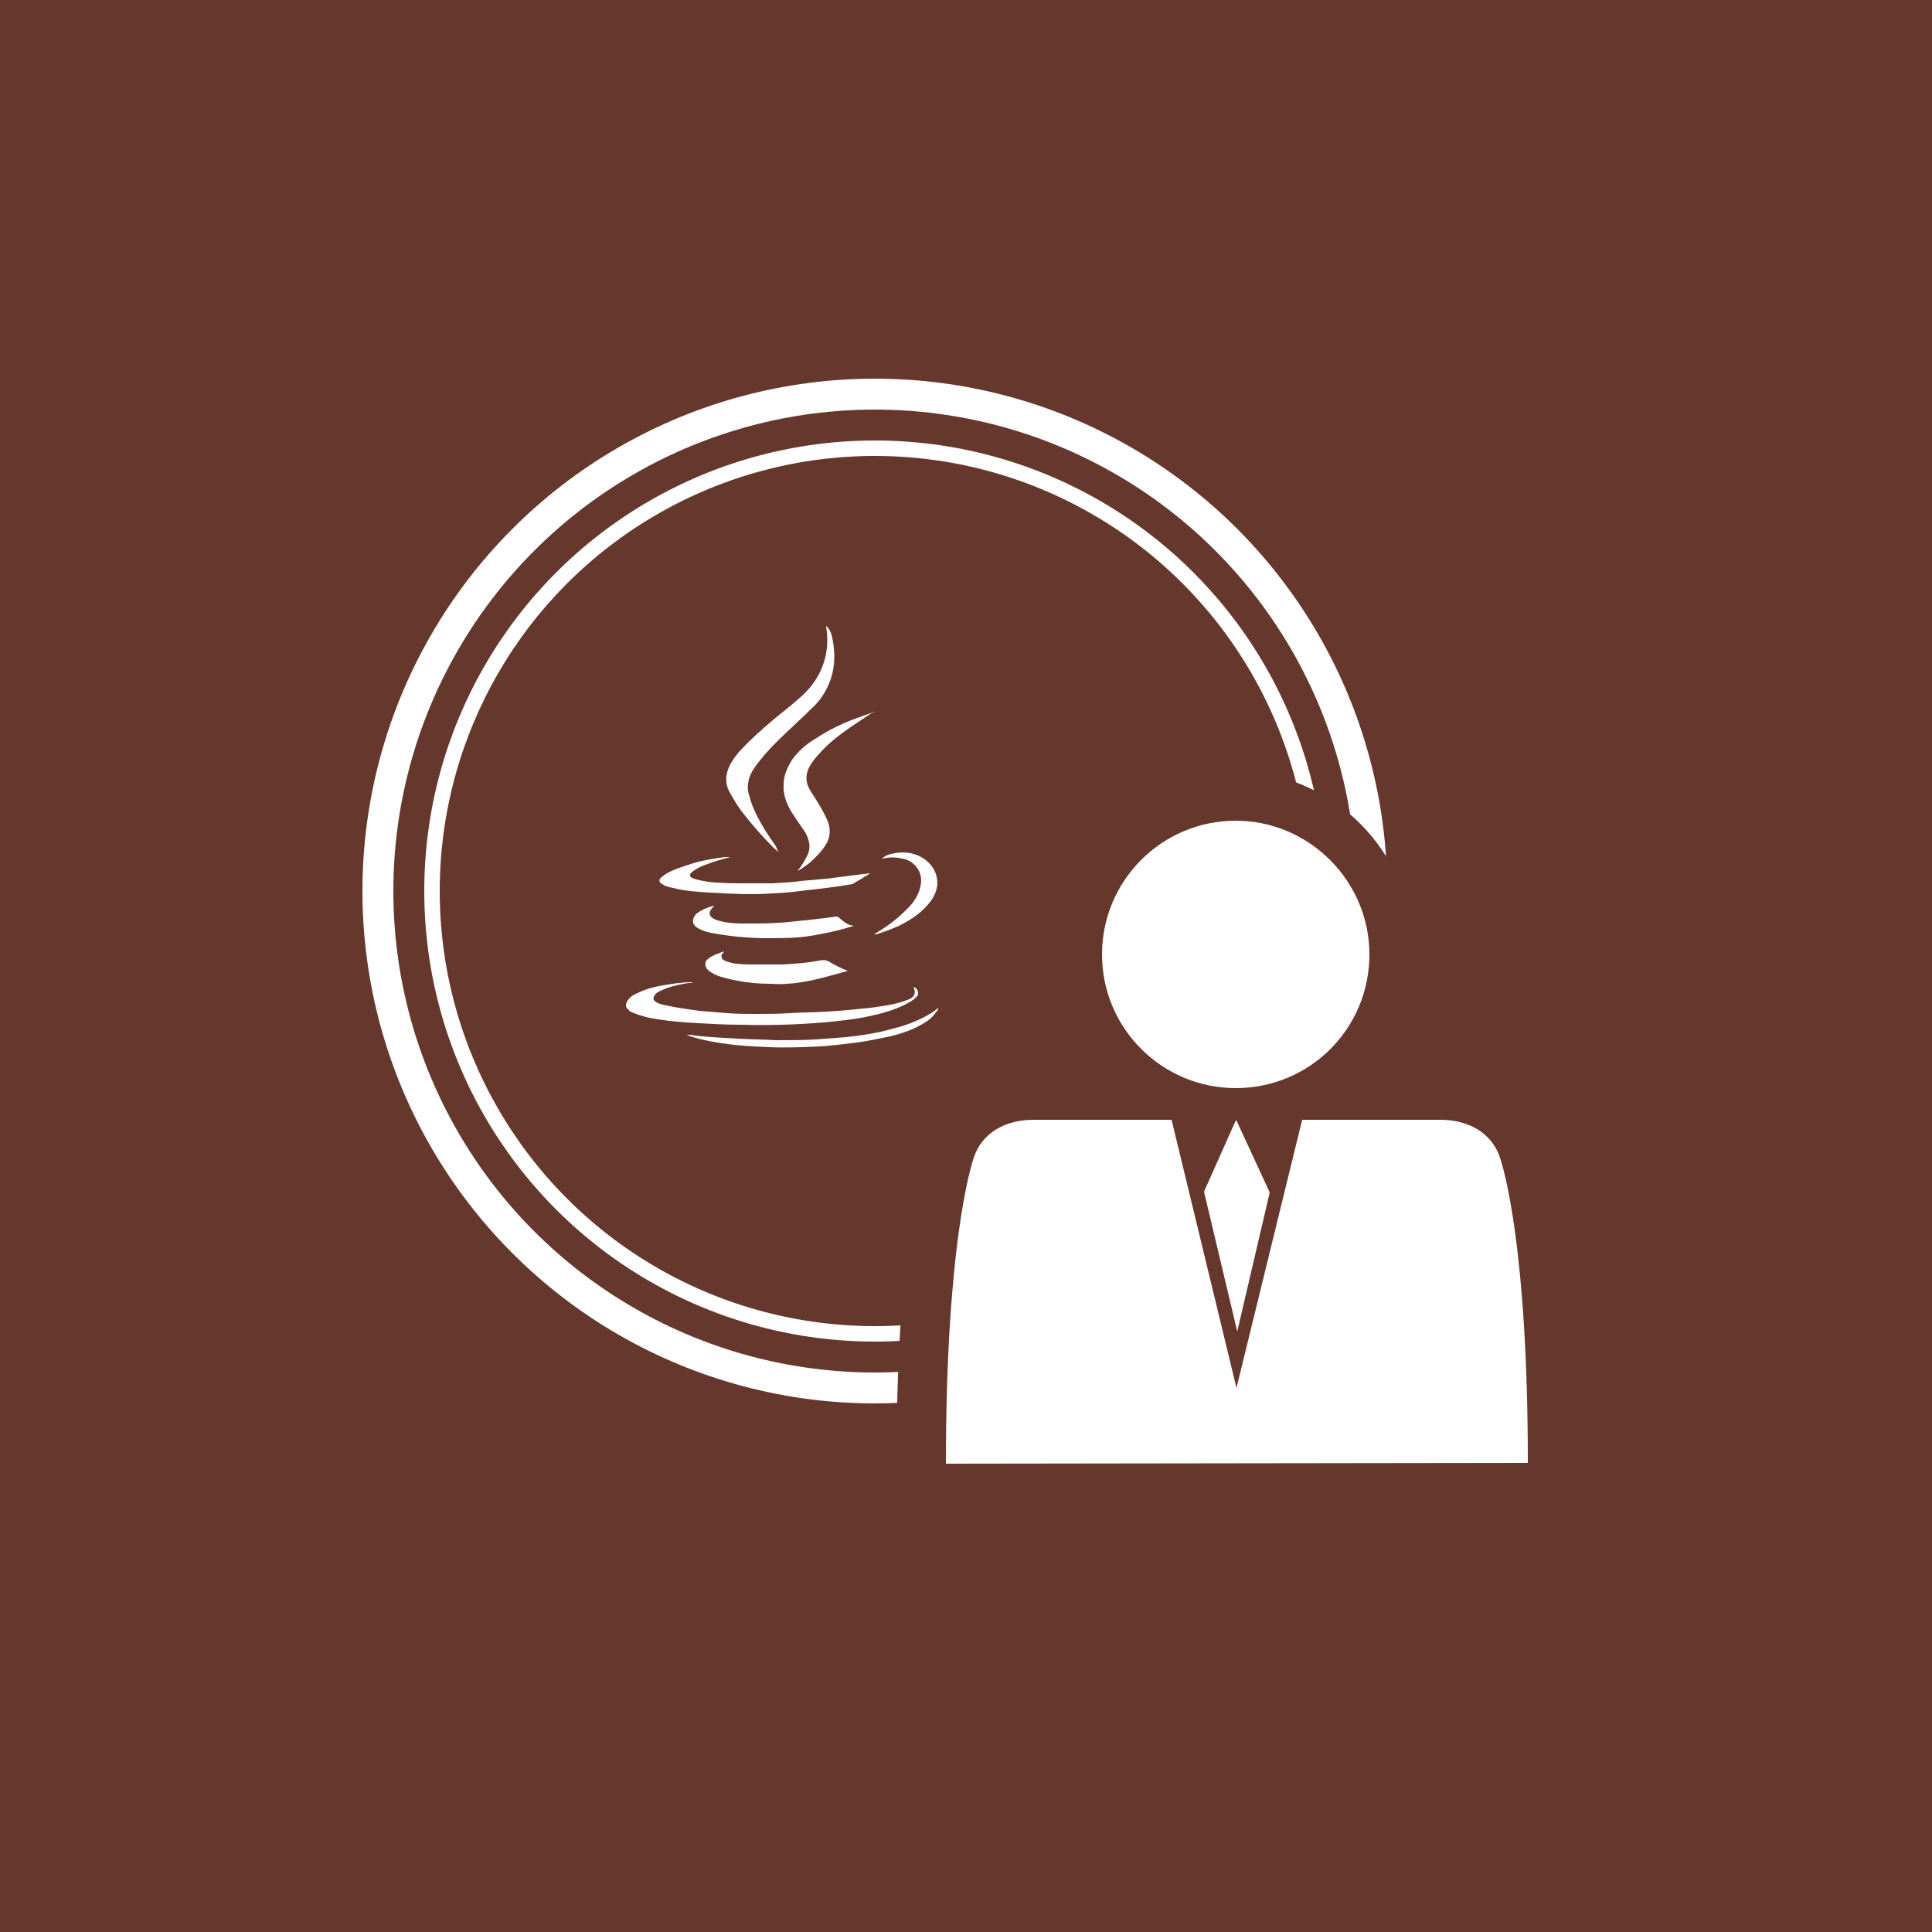
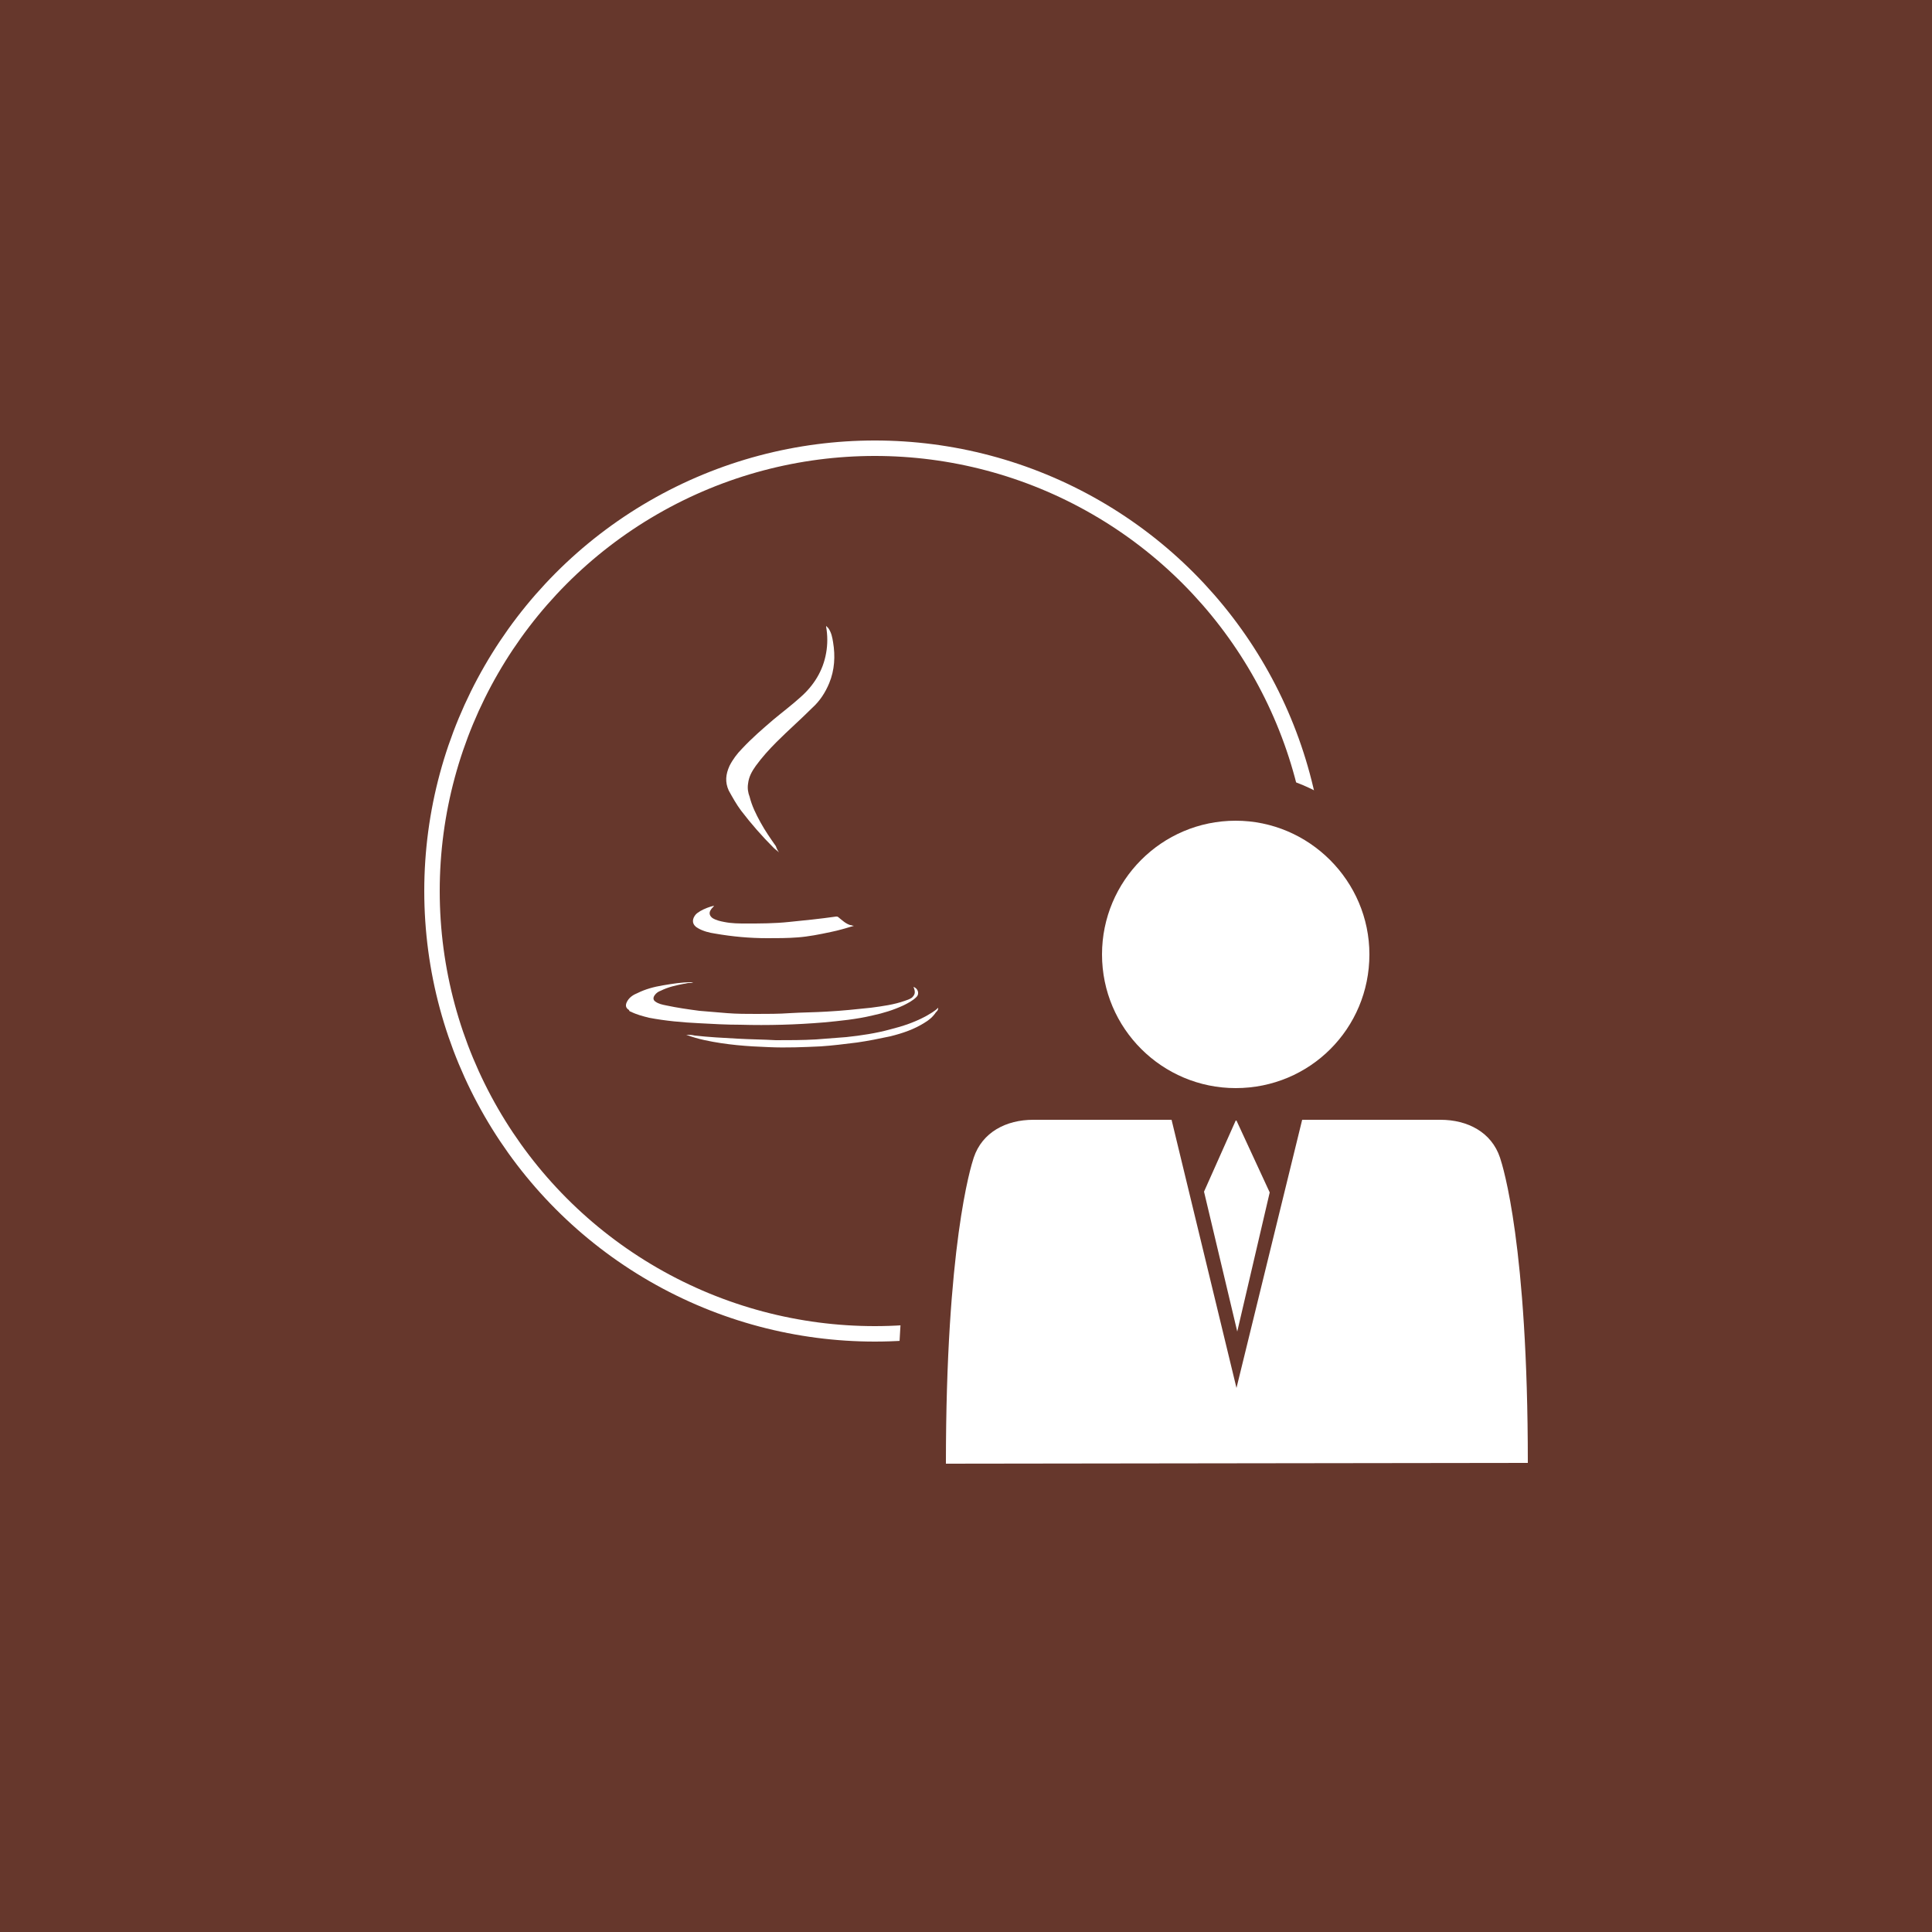
<svg xmlns="http://www.w3.org/2000/svg" version="1.1" x="0px" y="0px" viewBox="0 0 250 250" style="enable-background:new 0 0 250 250;" xml:space="preserve">
  <style type="text/css">
	.st0{fill:#2A6CAD;}
	.st1{fill:#F8AC2F;stroke:#FFFFFF;stroke-width:4;stroke-miterlimit:10;}
	.st2{fill:#FFFFFF;}
	.st3{fill:#3182C4;}
	.st4{fill:#197F51;}
	.st5{fill:#156039;}
	.st6{fill:#187044;}
	.st7{fill:#EA432D;}
	.st8{fill:#BF2F28;}
	.st9{fill:#D33A2A;}
	.st10{fill:#F74B3E;}
	.st11{fill:#E515A5;}
	.st12{fill:#F94E4E;}
	.st13{fill:#DD9900;}
	.st14{fill:#C48700;}
	.st15{fill:#7FCCCC;}
	.st16{fill:none;stroke:#FFFFFF;stroke-miterlimit:10;}
	.st17{fill:#F8AC2F;}
	.st18{fill:#48C7D8;}
	.st19{fill:#ED7C31;}
	.st20{fill:none;stroke:#FFFFFF;stroke-width:2;stroke-miterlimit:10;}
	.st21{fill:#937963;stroke:#FFFFFF;stroke-width:1.174;stroke-miterlimit:10;}
	.st22{fill:#8AD35B;}
	.st23{fill:#68B238;}
	.st24{fill:#680000;}
	.st25{fill:#990000;}
	.st26{fill:#378EBF;}
	.st27{fill:#2B6A9E;}
	.st28{fill:#A55B94;}
	.st29{fill:#82446B;}
	.st30{fill:#2D3674;}
	.st31{fill:#37458C;}
	.st32{fill:#00A3C3;}
	.st33{fill:none;stroke:#FFFFFF;stroke-width:7;stroke-miterlimit:10;}
	.st34{fill:#BF88B5;}
	.st35{fill:none;stroke:#FFFFFF;stroke-width:5;stroke-miterlimit:10;}
	.st36{fill:#717244;}
	.st37{fill:#595935;}
	.st38{fill:#888C53;}
	.st39{fill:#32CEC3;}
	.st40{fill:#5FA053;}
	.st41{fill:#CC6F56;}
	.st42{fill:#59493E;}
	.st43{fill:#776254;}
	.st44{fill:#C4A087;}
	.st45{fill:#6EB0B3;}
	.st46{fill:none;stroke:#F8AC2F;stroke-width:3;stroke-miterlimit:10;}
	.st47{fill:#5DA2DB;}
	.st48{fill:#B28BA9;}
	.st49{fill:none;stroke:#FFFFFF;stroke-width:2.451;stroke-linecap:round;stroke-miterlimit:10;}
	.st50{fill:#FFD535;}
	.st51{fill:#E74C3C;}
	.st52{fill:#69B058;}
	.st53{fill:#ABBCC4;}
	.st54{fill:#66372C;}
	.st55{fill:none;stroke:#FFFFFF;stroke-width:4;stroke-miterlimit:10;}
	.st56{fill:#7F2A19;}
	.st57{fill:none;stroke:#FFFFFF;stroke-width:4;stroke-linecap:square;stroke-linejoin:bevel;stroke-miterlimit:10;}
	.st58{fill:none;stroke:#FFFFFF;stroke-width:6;stroke-linecap:round;stroke-linejoin:bevel;}
	.st59{fill:none;stroke:#FFFFFF;stroke-width:6;stroke-linecap:round;stroke-linejoin:bevel;stroke-dasharray:11.102,11.102;}
	.st60{fill:none;stroke:#FFFFFF;stroke-width:6;stroke-linecap:round;stroke-linejoin:bevel;stroke-dasharray:12.726,8.484;}
	.st61{fill:#1F995E;}
	.st62{fill:#3CA1E5;}
	.st63{fill:#F7B237;}
	.st64{fill:#F98327;}
	.st65{fill:#1393D3;}
</style>
  <g id="Word2013">
</g>
  <g id="Layer_2">
</g>
  <g id="Layer_3">
</g>
  <g id="Layer_4">
</g>
  <g id="Layer_5">
</g>
  <g id="Layer_6">
</g>
  <g id="Layer_7">
</g>
  <g id="Layer_8">
</g>
  <g id="Layer_9">
</g>
  <g id="Layer_10">
</g>
  <g id="Layer_11">
</g>
  <g id="Layer_12">
</g>
  <g id="Layer_13">
</g>
  <g id="Layer_14">
</g>
  <g id="Layer_15">
</g>
  <g id="Layer_16">
</g>
  <g id="Layer_17">
</g>
  <g id="Layer_18">
</g>
  <g id="Layer_19">
</g>
  <g id="Layer_20">
</g>
  <g id="Layer_21">
</g>
  <g id="Layer_22">
</g>
  <g id="Layer_23">
</g>
  <g id="Layer_24">
</g>
  <g id="Layer_25">
</g>
  <g id="Layer_26">
</g>
  <g id="Layer_27">
    <rect y="0" class="st54" width="250" height="250" />
    <circle class="st20" cx="113.2" cy="115.3" r="57.3" />
-     <circle class="st55" cx="113.2" cy="115.3" r="64.3" />
    <path class="st54" d="M199.8,147.7c-1.7-5.4-7-8.7-13.3-8.7h-10.2c4-5,6.5-9.9,6.5-16.1c0-12.7-10.4-23.1-23.1-23.1   c-12.7,0-23.1,10.5-23.1,23.2c0,6.2,2.5,11.1,6.5,16.1h-10c-6.3,0-11.3,3.2-13.1,8.7c-0.9,2.9-4,14.3-4,41.8v5.5l88-0.1v-5.5   C204,162,200.7,150.6,199.8,147.7z" />
    <g>
      <path class="st2" d="M159.9,106.2c-9.6,0-17.3,7.8-17.3,17.3c0,9.6,7.8,17.3,17.3,17.3c9.6,0,17.3-7.7,17.3-17.3    C177.2,114,169.4,106.2,159.9,106.2z M197.7,189.3c0-28.1-3.2-38.3-3.6-39.5c-1.1-3.3-4.2-4.9-7.7-4.9h-17.9l-8.5,34.7l-8.4-34.7    h-17.9c-3.5,0-6.6,1.6-7.7,4.9c-0.4,1.2-3.6,11.5-3.6,39.6L197.7,189.3z" />
      <g>
        <polygon class="st2" points="159.9,145 155.8,154.2 160.1,172.3 164.3,154.3 160,145    " />
      </g>
    </g>
    <g id="wiSHFA.tif_1_">
      <g>
        <path class="st2" d="M100.8,110.3c-0.2-0.2-0.5-0.4-0.7-0.6c-1.5-1.5-2.9-3.1-4.2-4.8c-0.6-0.8-1.1-1.7-1.6-2.6     c-0.5-1.1-0.4-2.1,0.1-3.2c0.4-0.8,1-1.6,1.6-2.2c1.3-1.4,2.7-2.6,4.1-3.8c1.2-1,2.4-1.9,3.5-2.9c1.7-1.5,2.9-3.4,3.3-5.7     c0.2-1.1,0.2-2.3,0-3.4c0,0,0-0.1,0-0.1c0.1,0.1,0.2,0.2,0.3,0.3c0.4,0.6,0.5,1.2,0.6,1.8c0.3,1.8,0.2,3.6-0.5,5.3     c-0.5,1.2-1.2,2.3-2.2,3.2c-1.5,1.5-3.1,2.9-4.6,4.4c-1,1-1.9,2-2.7,3.1c-0.5,0.7-0.9,1.4-1,2.3c-0.1,0.6,0,1.2,0.2,1.7     c0.3,1.2,0.8,2.2,1.4,3.3c0.6,1.1,1.3,2.1,2,3.1C100.5,109.8,100.6,110,100.8,110.3C100.8,110.3,100.8,110.3,100.8,110.3z" />
        <path class="st2" d="M118.2,127.7c0.6,0.2,0.8,0.9,0.4,1.3c-0.5,0.5-1.1,0.8-1.7,1.1c-1.3,0.6-2.6,1-4,1.3     c-2.1,0.5-4.2,0.7-6.3,0.9c-3.6,0.3-7.2,0.4-10.8,0.3c-1.8,0-3.6-0.1-5.4-0.2c-2.1-0.1-4.3-0.3-6.4-0.7c-0.8-0.2-1.6-0.4-2.4-0.8     c-0.1,0-0.2-0.1-0.2-0.2c-0.5-0.3-0.5-0.7-0.2-1.2c0.3-0.5,0.8-0.8,1.3-1c1-0.5,2.1-0.8,3.3-1c1.2-0.2,2.4-0.4,3.6-0.4     c0.1,0,0.2,0,0.3,0c-0.2,0.1-0.4,0.1-0.6,0.1c-0.2,0-0.4,0.1-0.6,0.1c-1,0.2-2,0.4-3,0.9c-0.3,0.1-0.6,0.3-0.8,0.6     c-0.2,0.3-0.2,0.6,0.1,0.8c0.4,0.3,0.9,0.4,1.4,0.5c1.4,0.3,2.8,0.5,4.3,0.7c1.2,0.1,2.4,0.2,3.6,0.3c1.3,0.1,2.5,0.1,3.8,0.1     c1.4,0,2.9,0,4.3-0.1c1.6-0.1,3.2-0.1,4.8-0.2c1.9-0.1,3.8-0.3,5.7-0.5c1.5-0.2,3-0.4,4.4-0.9c0.3-0.1,0.6-0.2,0.9-0.4     C118.4,128.7,118.5,128.4,118.2,127.7L118.2,127.7z" />
-         <path class="st2" d="M113.1,92.1c-0.7,0.4-1.4,0.9-2,1.3c-1.4,0.9-2.8,1.9-4.1,3.1c-0.8,0.8-1.6,1.6-2.2,2.6     c-0.6,1.1-0.6,2.1,0,3.1c0.4,0.7,0.9,1.4,1.3,2.1c0.4,0.7,0.8,1.4,1.1,2.2c0.3,1,0.2,2-0.4,2.9c-0.6,0.9-1.3,1.6-2.1,2.3     c-0.4,0.3-0.8,0.6-1.3,0.9c-0.1,0-0.1,0.1-0.2,0.1c0.4-0.5,0.8-1.1,1.1-1.7c0.7-1.1,0.5-2.2-0.1-3.3c-0.6-0.9-1.2-1.7-1.7-2.5     c-0.7-1.1-1.2-2.4-1.1-3.7c0-1.2,0.5-2.2,1.1-3.2c0.8-1.1,1.8-2,3-2.7c1.8-1.2,3.7-2.1,5.7-2.8c0.6-0.2,1.1-0.4,1.7-0.6     C112.9,92.1,113,92.1,113.1,92.1z" />
-         <path class="st2" d="M93.7,123.1c-0.1,0.2-0.2,0.3-0.3,0.4c-0.1,0.3,0,0.6,0.2,0.7c0.3,0.2,0.7,0.3,1.1,0.4     c0.9,0.2,1.9,0.2,2.9,0.2c1.2,0,2.5,0,3.7,0c1.6-0.1,3.2-0.2,4.7-0.5c0.5-0.1,0.9-0.1,1.4,0.2c0.3,0.2,0.7,0.4,1.1,0.6     c0.4,0.2,0.8,0.4,1.2,0.5c-0.2,0.1-0.4,0.2-0.6,0.2c-1.8,0.5-3.5,1-5.4,1.3c-1.3,0.2-2.6,0.3-4,0.2c-1.4,0-2.8-0.1-4.3-0.4     c-1-0.2-2-0.4-2.9-0.8c-0.3-0.2-0.6-0.3-0.9-0.6c-0.4-0.4-0.5-1,0-1.4C92.2,123.6,92.9,123.4,93.7,123.1z" />
        <path class="st2" d="M110.5,119.8c-1,0.3-2,0.6-3,0.8c-1.4,0.3-2.9,0.6-4.3,0.7c-1.3,0.1-2.6,0.1-3.9,0.1c-2.3,0-4.5-0.2-6.8-0.6     c-0.7-0.1-1.5-0.3-2.2-0.7c-0.7-0.4-0.8-1-0.4-1.6c0.2-0.3,0.4-0.4,0.7-0.6c0.5-0.3,1.3-0.6,1.8-0.7c-0.1,0.2-0.3,0.3-0.4,0.5     c-0.3,0.4-0.2,0.8,0.2,1.1c0.5,0.3,1,0.4,1.5,0.5c1,0.2,1.9,0.2,2.9,0.2c1.8,0,3.6,0,5.5-0.2c2-0.2,4-0.4,6.1-0.7     c0.1,0,0.2,0,0.3,0.1c0.5,0.4,0.9,0.8,1.5,1C110.2,119.7,110.3,119.8,110.5,119.8z" />
-         <path class="st2" d="M94.5,110.9c-1.1,0.3-2.2,0.6-3.2,1c-0.6,0.2-1.2,0.5-1.7,0.9c-0.5,0.4-0.4,0.7,0.2,0.9     c0.6,0.2,1.2,0.3,1.8,0.4c1.7,0.2,3.4,0.2,5.1,0.2c1.1,0,2.2,0,3.3,0c1.2-0.1,2.4-0.1,3.6-0.3c1.1-0.1,2.3-0.2,3.4-0.3     c1.6-0.2,3.1-0.4,4.7-0.6c0.3,0,0.6-0.1,0.9-0.1c-0.3,0.2-0.6,0.4-0.8,0.5c-0.4,0.3-0.9,0.5-1.3,0.8c-0.1,0-0.1,0.1-0.2,0.1     c-1.7,0.3-3.3,0.5-5,0.7c-1.2,0.1-2.4,0.3-3.6,0.4c-1.5,0.1-3,0.2-4.5,0.2c-1.8,0-3.6-0.1-5.4-0.2c-1.6-0.1-3.2-0.2-4.7-0.6     c-0.5-0.1-1-0.2-1.4-0.5c-0.1,0-0.1-0.1-0.2-0.1c-0.2-0.2-0.2-0.4-0.1-0.6c0.3-0.3,0.6-0.5,0.9-0.7c1.1-0.6,2.2-0.9,3.4-1.3     c1.3-0.4,2.7-0.6,4.1-0.8C94.1,110.9,94.3,110.9,94.5,110.9z" />
        <path class="st2" d="M88.8,133.9c0.4,0,0.7,0,1.1,0.1c1.8,0.2,3.6,0.3,5.5,0.4c1.7,0.1,3.3,0.1,5,0.2c1.7,0,3.5,0,5.2-0.1     c1.3-0.1,2.6-0.2,3.9-0.3c1.9-0.2,3.9-0.5,5.7-1c1.6-0.4,3.1-0.9,4.6-1.7c0.5-0.3,1.1-0.6,1.6-1.1c0,0.3-0.1,0.4-0.3,0.6     c-0.4,0.6-0.9,1-1.4,1.3c-1.4,0.9-2.9,1.4-4.5,1.8c-1.4,0.3-2.9,0.6-4.3,0.8c-1.6,0.2-3.2,0.4-4.7,0.5c-2.2,0.1-4.4,0.2-6.7,0.1     c-2.8-0.1-5.5-0.3-8.3-0.9C90.3,134.4,89.6,134.2,88.8,133.9z" />
-         <path class="st2" d="M114.1,111.1c0.4-0.3,0.7-0.5,1.2-0.6c1.6-0.4,3.2-0.2,4.5,0.8c1,0.8,1.5,1.8,1.5,3.1     c-0.1,1-0.5,1.8-1.1,2.5c-0.9,1.1-2,1.9-3.3,2.6c-1.1,0.6-2.3,1-3.5,1.4c-0.1,0-0.1,0-0.3,0c0.3-0.2,0.5-0.3,0.8-0.5     c1.3-0.8,2.4-1.7,3.5-2.8c0.7-0.7,1.3-1.5,1.6-2.5c0.3-1,0.3-2-0.4-2.9c-0.5-0.6-1.1-1-1.9-1.1c-0.8-0.2-1.6-0.2-2.5,0     C114.2,111.1,114.2,111.1,114.1,111.1z" />
        <path class="st2" d="M118.1,127.7C118.1,127.7,118.1,127.7,118.1,127.7C118.1,127.7,118.1,127.7,118.1,127.7     C118.1,127.7,118.1,127.7,118.1,127.7L118.1,127.7z" />
        <path class="st2" d="M118.1,127.7C118.1,127.7,118.2,127.7,118.1,127.7L118.1,127.7C118.2,127.7,118.1,127.7,118.1,127.7     L118.1,127.7z" />
      </g>
    </g>
  </g>
  <g id="Layer_28">
</g>
  <g id="Layer_29">
</g>
  <g id="Layer_33">
    <g id="Layer_30">
	</g>
    <g id="Layer_31">
	</g>
  </g>
  <g id="Layer_32">
</g>
  <g id="Layer_34">
</g>
  <g id="Layer_35">
</g>
  <g id="Layer_36">
</g>
</svg>